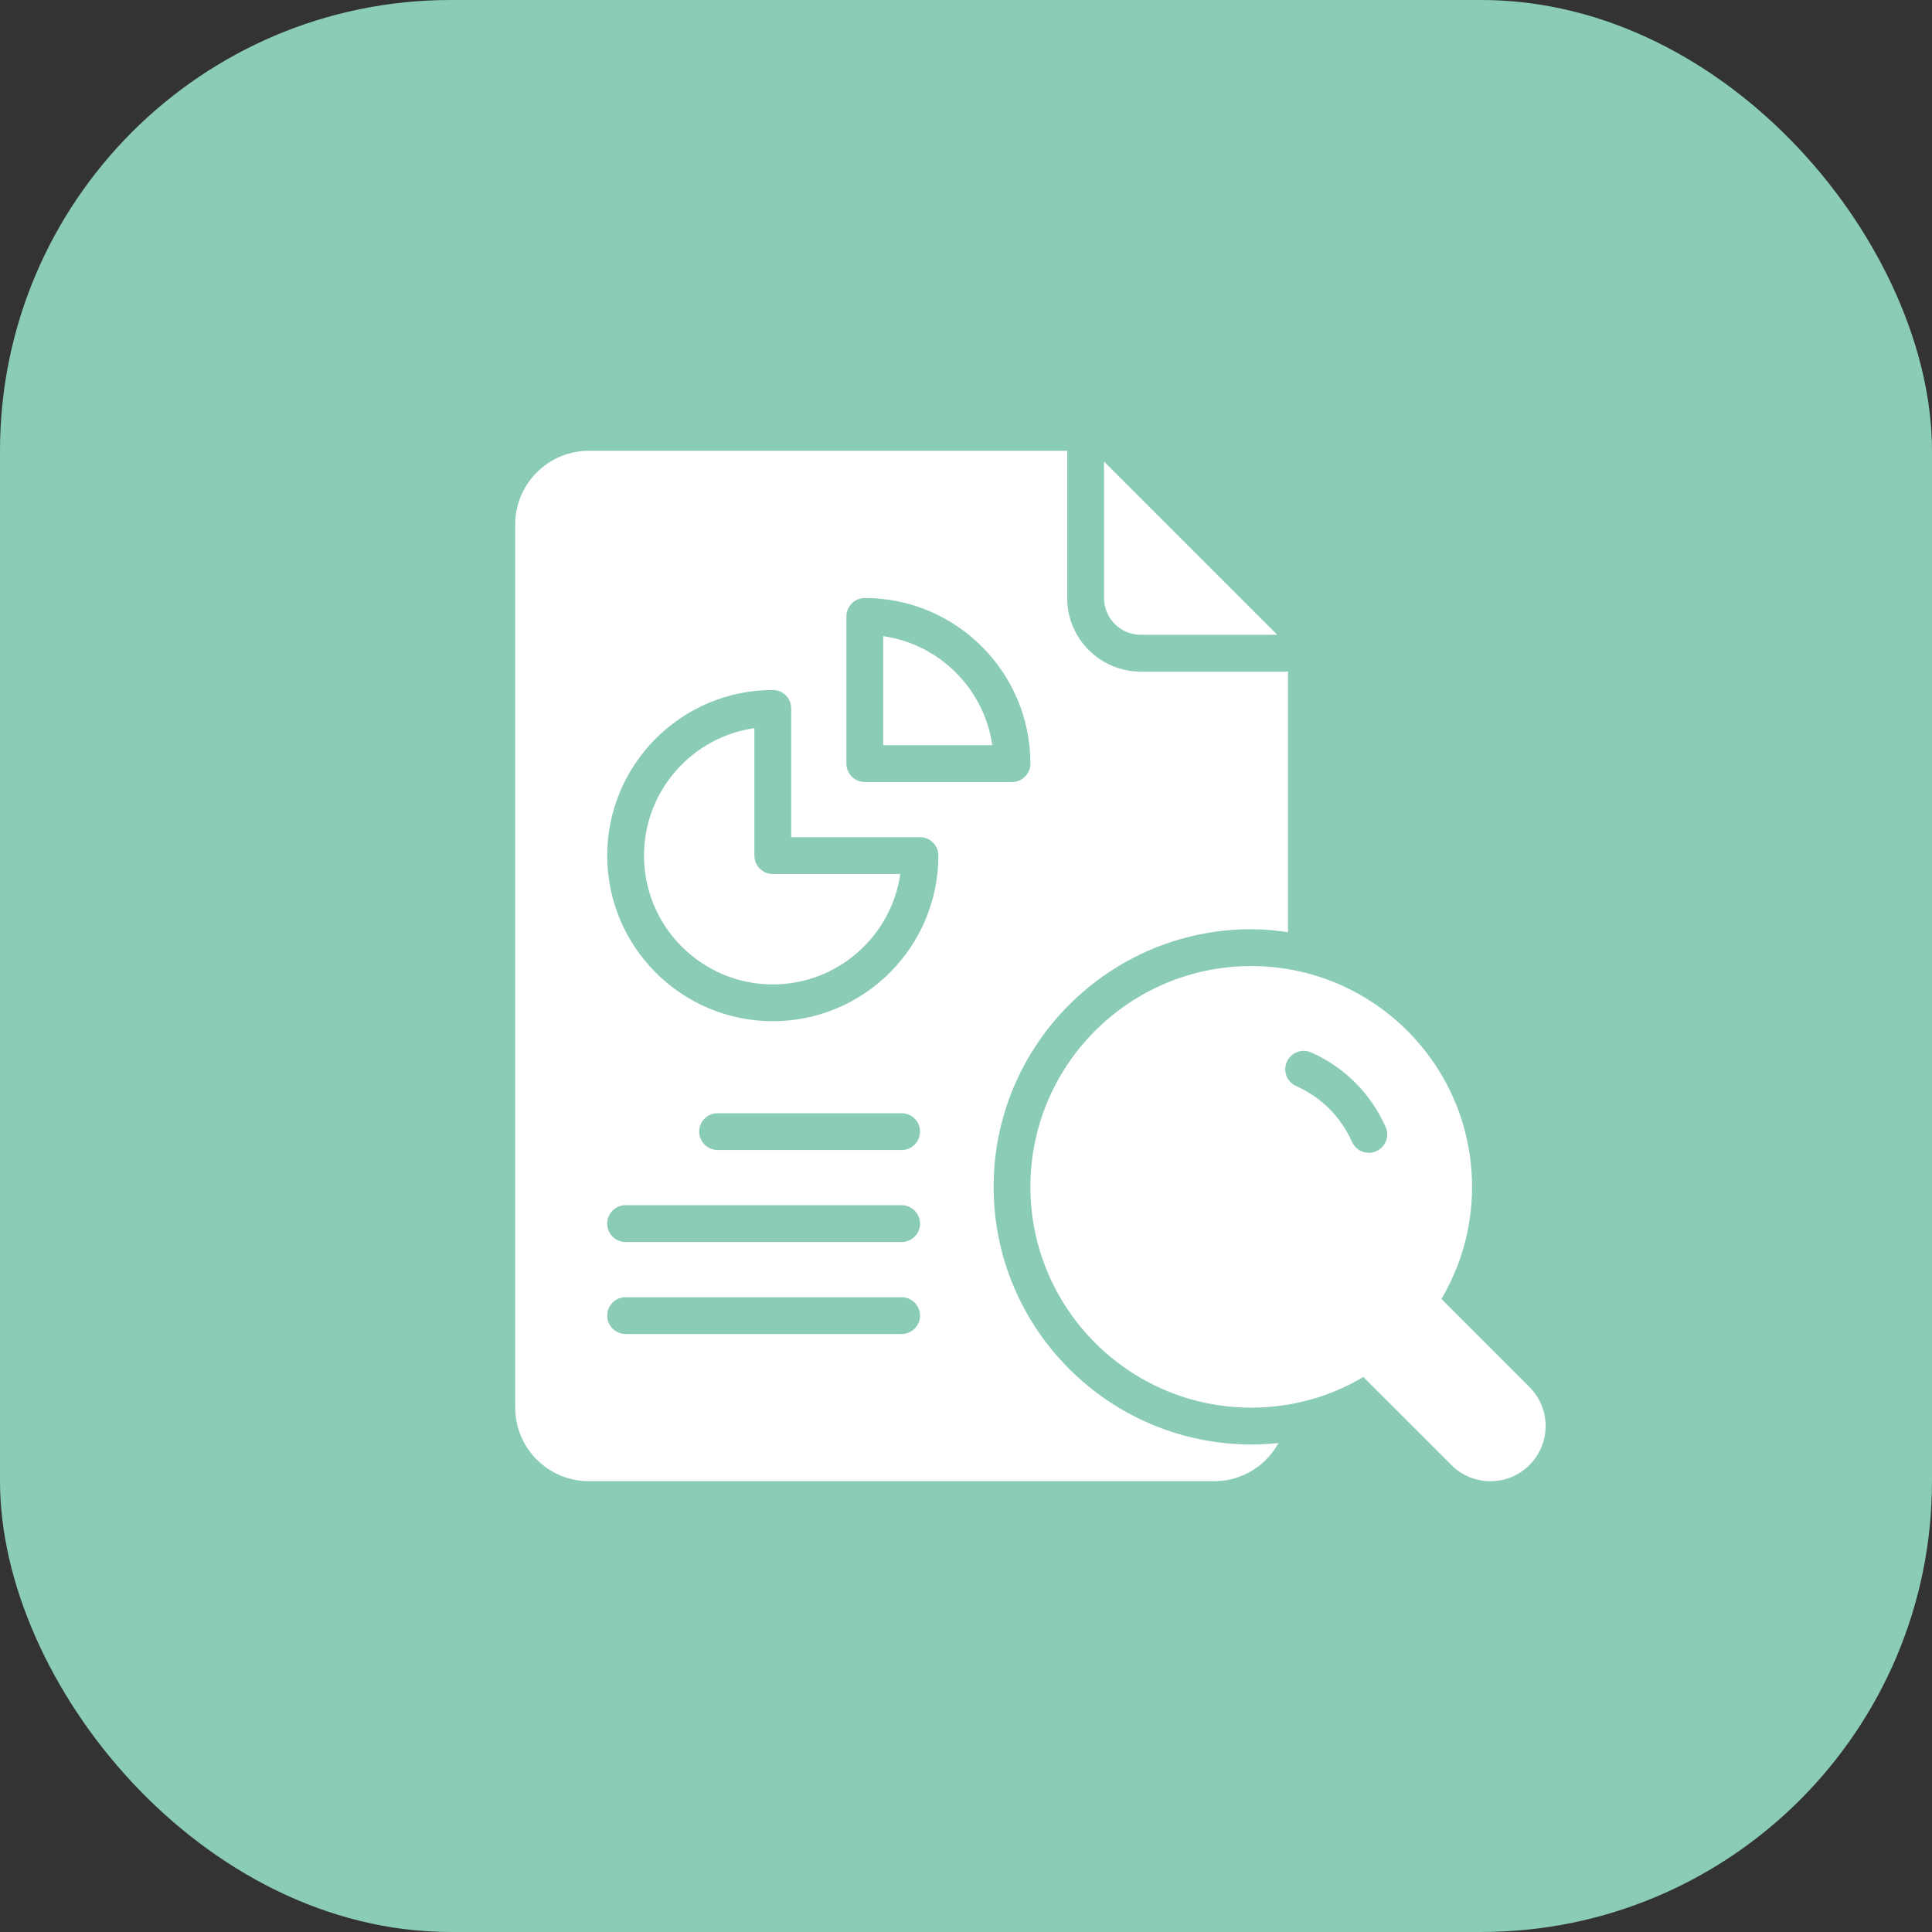
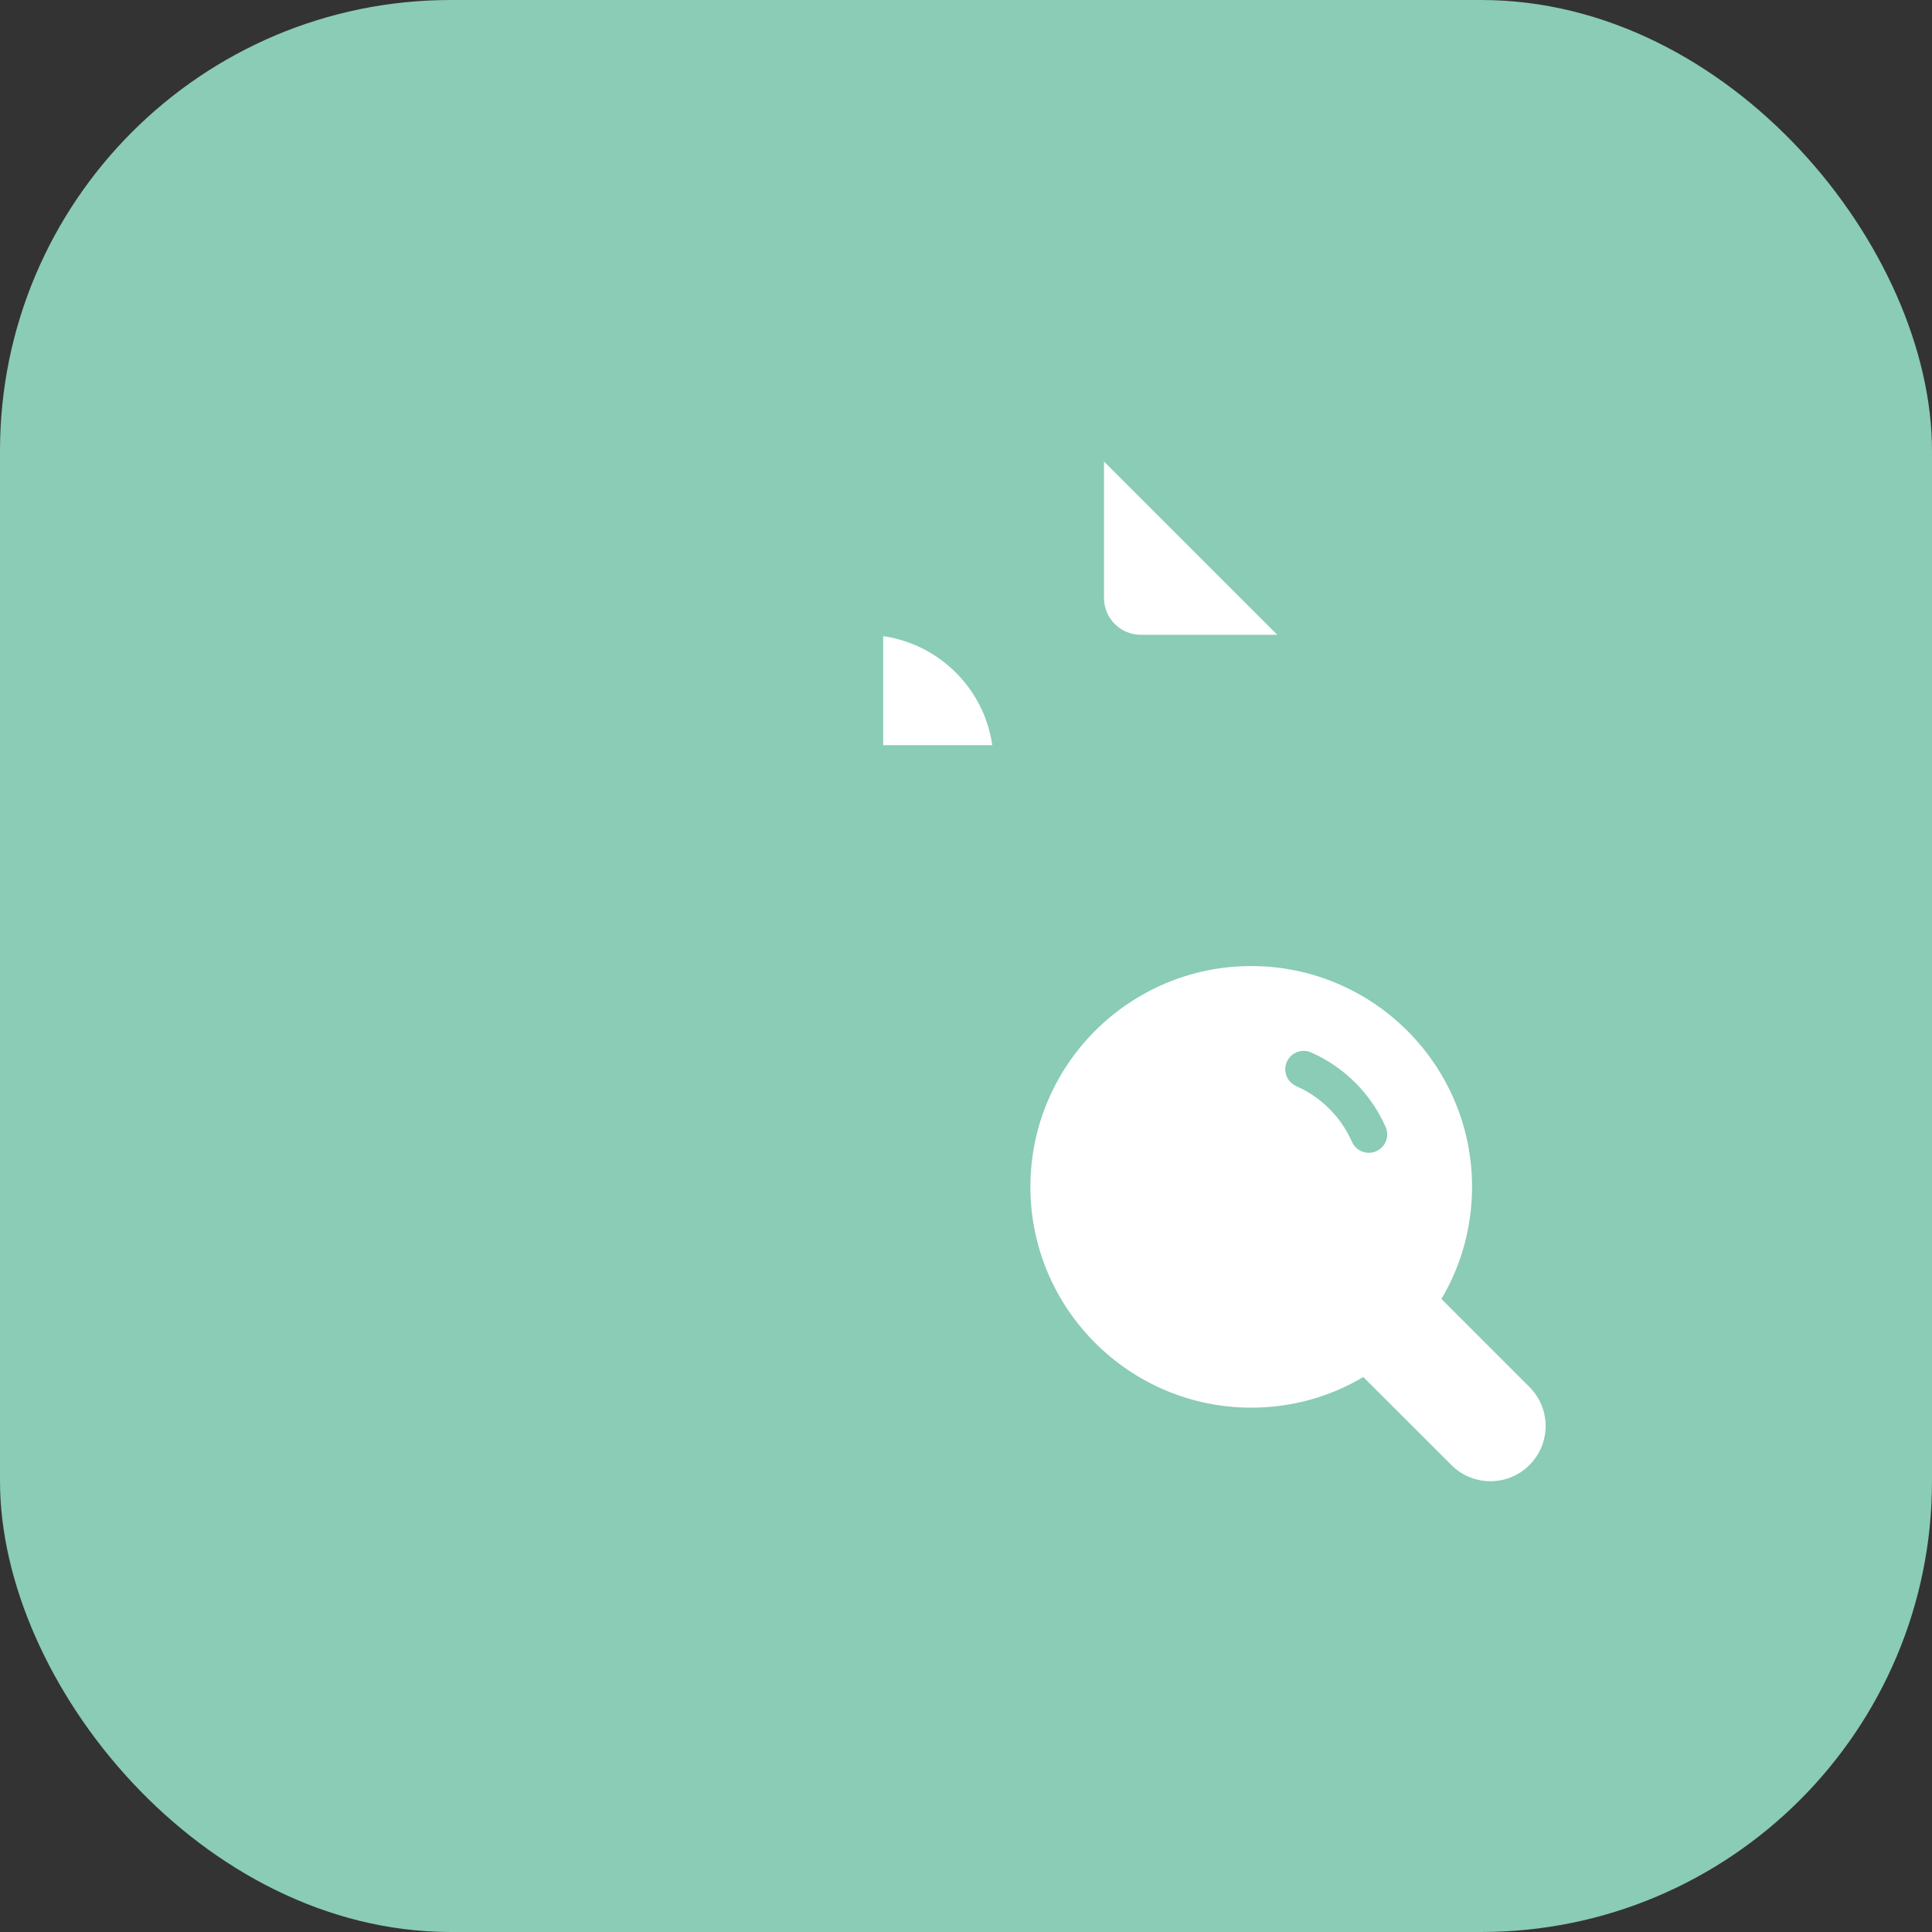
<svg xmlns="http://www.w3.org/2000/svg" width="30" height="30" viewBox="0 0 30 30" fill="none">
  <rect x="0" y="0" width="30" height="30" fill="#333333" stroke="none" />
  <rect width="30" height="30" rx="7" fill="#8ACCB6" />
  <path d="M23.749 21.537L22.382 20.17C22.693 19.646 22.858 19.049 22.858 18.429C22.858 16.538 21.32 15.001 19.429 15.001C17.538 15.001 16 16.538 16 18.429C16 20.32 17.538 21.858 19.429 21.858C20.049 21.858 20.646 21.694 21.169 21.382L22.537 22.749C22.704 22.917 22.924 23 23.143 23C23.363 23 23.582 22.917 23.749 22.749C24.084 22.415 24.084 21.872 23.749 21.537ZM21.37 17.876C21.333 17.893 21.293 17.901 21.255 17.901C21.145 17.901 21.041 17.837 20.993 17.73C20.822 17.343 20.515 17.036 20.128 16.865C19.983 16.801 19.918 16.632 19.982 16.488C20.046 16.344 20.215 16.278 20.359 16.342C20.876 16.571 21.287 16.982 21.516 17.499C21.58 17.644 21.515 17.812 21.37 17.876Z" fill="white" />
  <path d="M17.714 9.857H19.833L17.143 7.167V9.286C17.143 9.601 17.399 9.857 17.714 9.857Z" fill="white" />
-   <path d="M15.429 18.429C15.429 16.224 17.224 14.429 19.429 14.429C19.623 14.429 19.813 14.448 20 14.475V10.429H17.714C17.084 10.429 16.571 9.916 16.571 9.286V7H9.143C8.513 7 8 7.513 8 8.143V21.857C8 22.487 8.513 23 9.143 23H18.857C19.287 23 19.658 22.759 19.853 22.407C19.713 22.422 19.571 22.429 19.429 22.429C17.224 22.429 15.429 20.635 15.429 18.429ZM13.143 9.571C13.143 9.414 13.271 9.286 13.429 9.286C14.847 9.286 16 10.439 16 11.857C16 12.015 15.872 12.143 15.714 12.143H13.429C13.271 12.143 13.143 12.015 13.143 11.857V9.571ZM14 20.714H9.714C9.556 20.714 9.429 20.587 9.429 20.429C9.429 20.271 9.556 20.143 9.714 20.143H14C14.158 20.143 14.286 20.271 14.286 20.429C14.286 20.587 14.158 20.714 14 20.714ZM14 19.286H9.714C9.556 19.286 9.429 19.158 9.429 19C9.429 18.842 9.556 18.714 9.714 18.714H14C14.158 18.714 14.286 18.842 14.286 19C14.286 19.158 14.158 19.286 14 19.286ZM14 17.857H11.143C10.985 17.857 10.857 17.729 10.857 17.571C10.857 17.413 10.985 17.286 11.143 17.286H14C14.158 17.286 14.286 17.413 14.286 17.571C14.286 17.729 14.158 17.857 14 17.857ZM12 15.857C10.582 15.857 9.429 14.704 9.429 13.286C9.429 11.868 10.582 10.714 12 10.714C12.158 10.714 12.286 10.842 12.286 11V13H14.286C14.444 13 14.571 13.128 14.571 13.286C14.571 14.704 13.418 15.857 12 15.857Z" fill="white" />
  <path d="M13.714 9.878V11.571H15.408C15.283 10.697 14.589 10.003 13.714 9.878Z" fill="white" />
-   <path d="M11.714 13.286V11.306C10.746 11.445 10 12.28 10 13.286C10 14.388 10.897 15.286 12 15.286C13.006 15.286 13.841 14.539 13.98 13.571H12C11.842 13.571 11.714 13.444 11.714 13.286Z" fill="white" />
</svg>